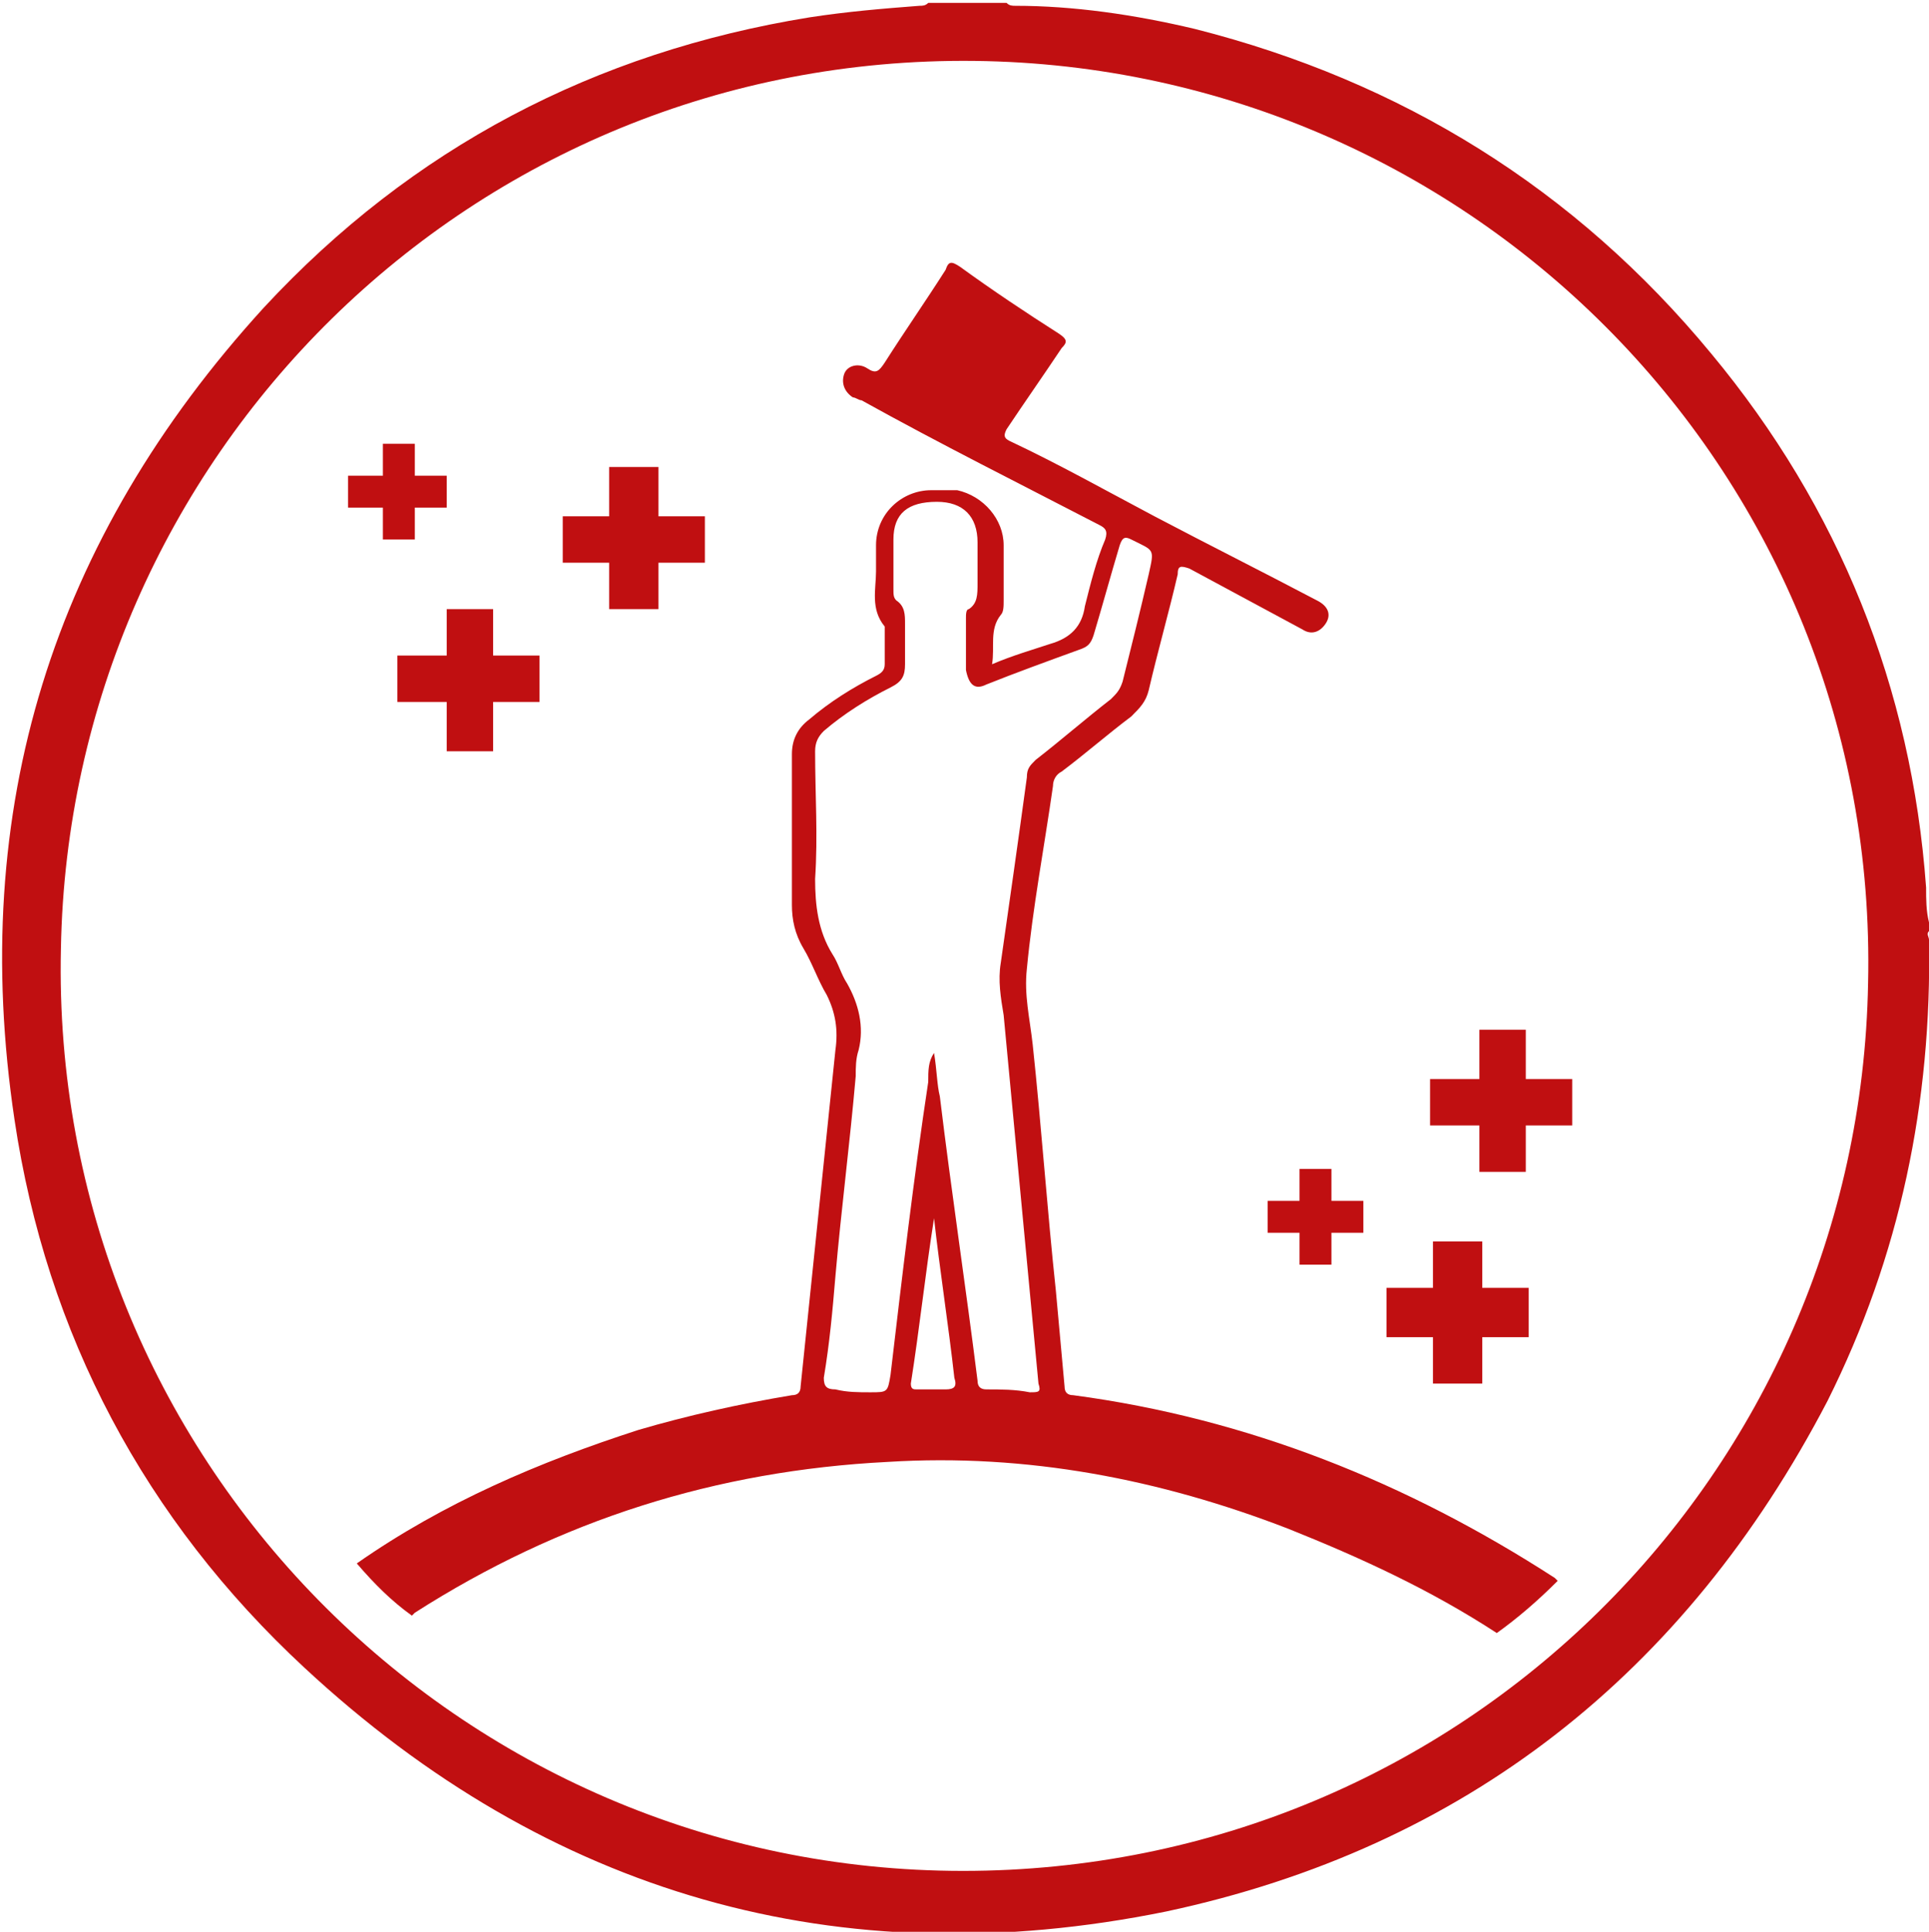
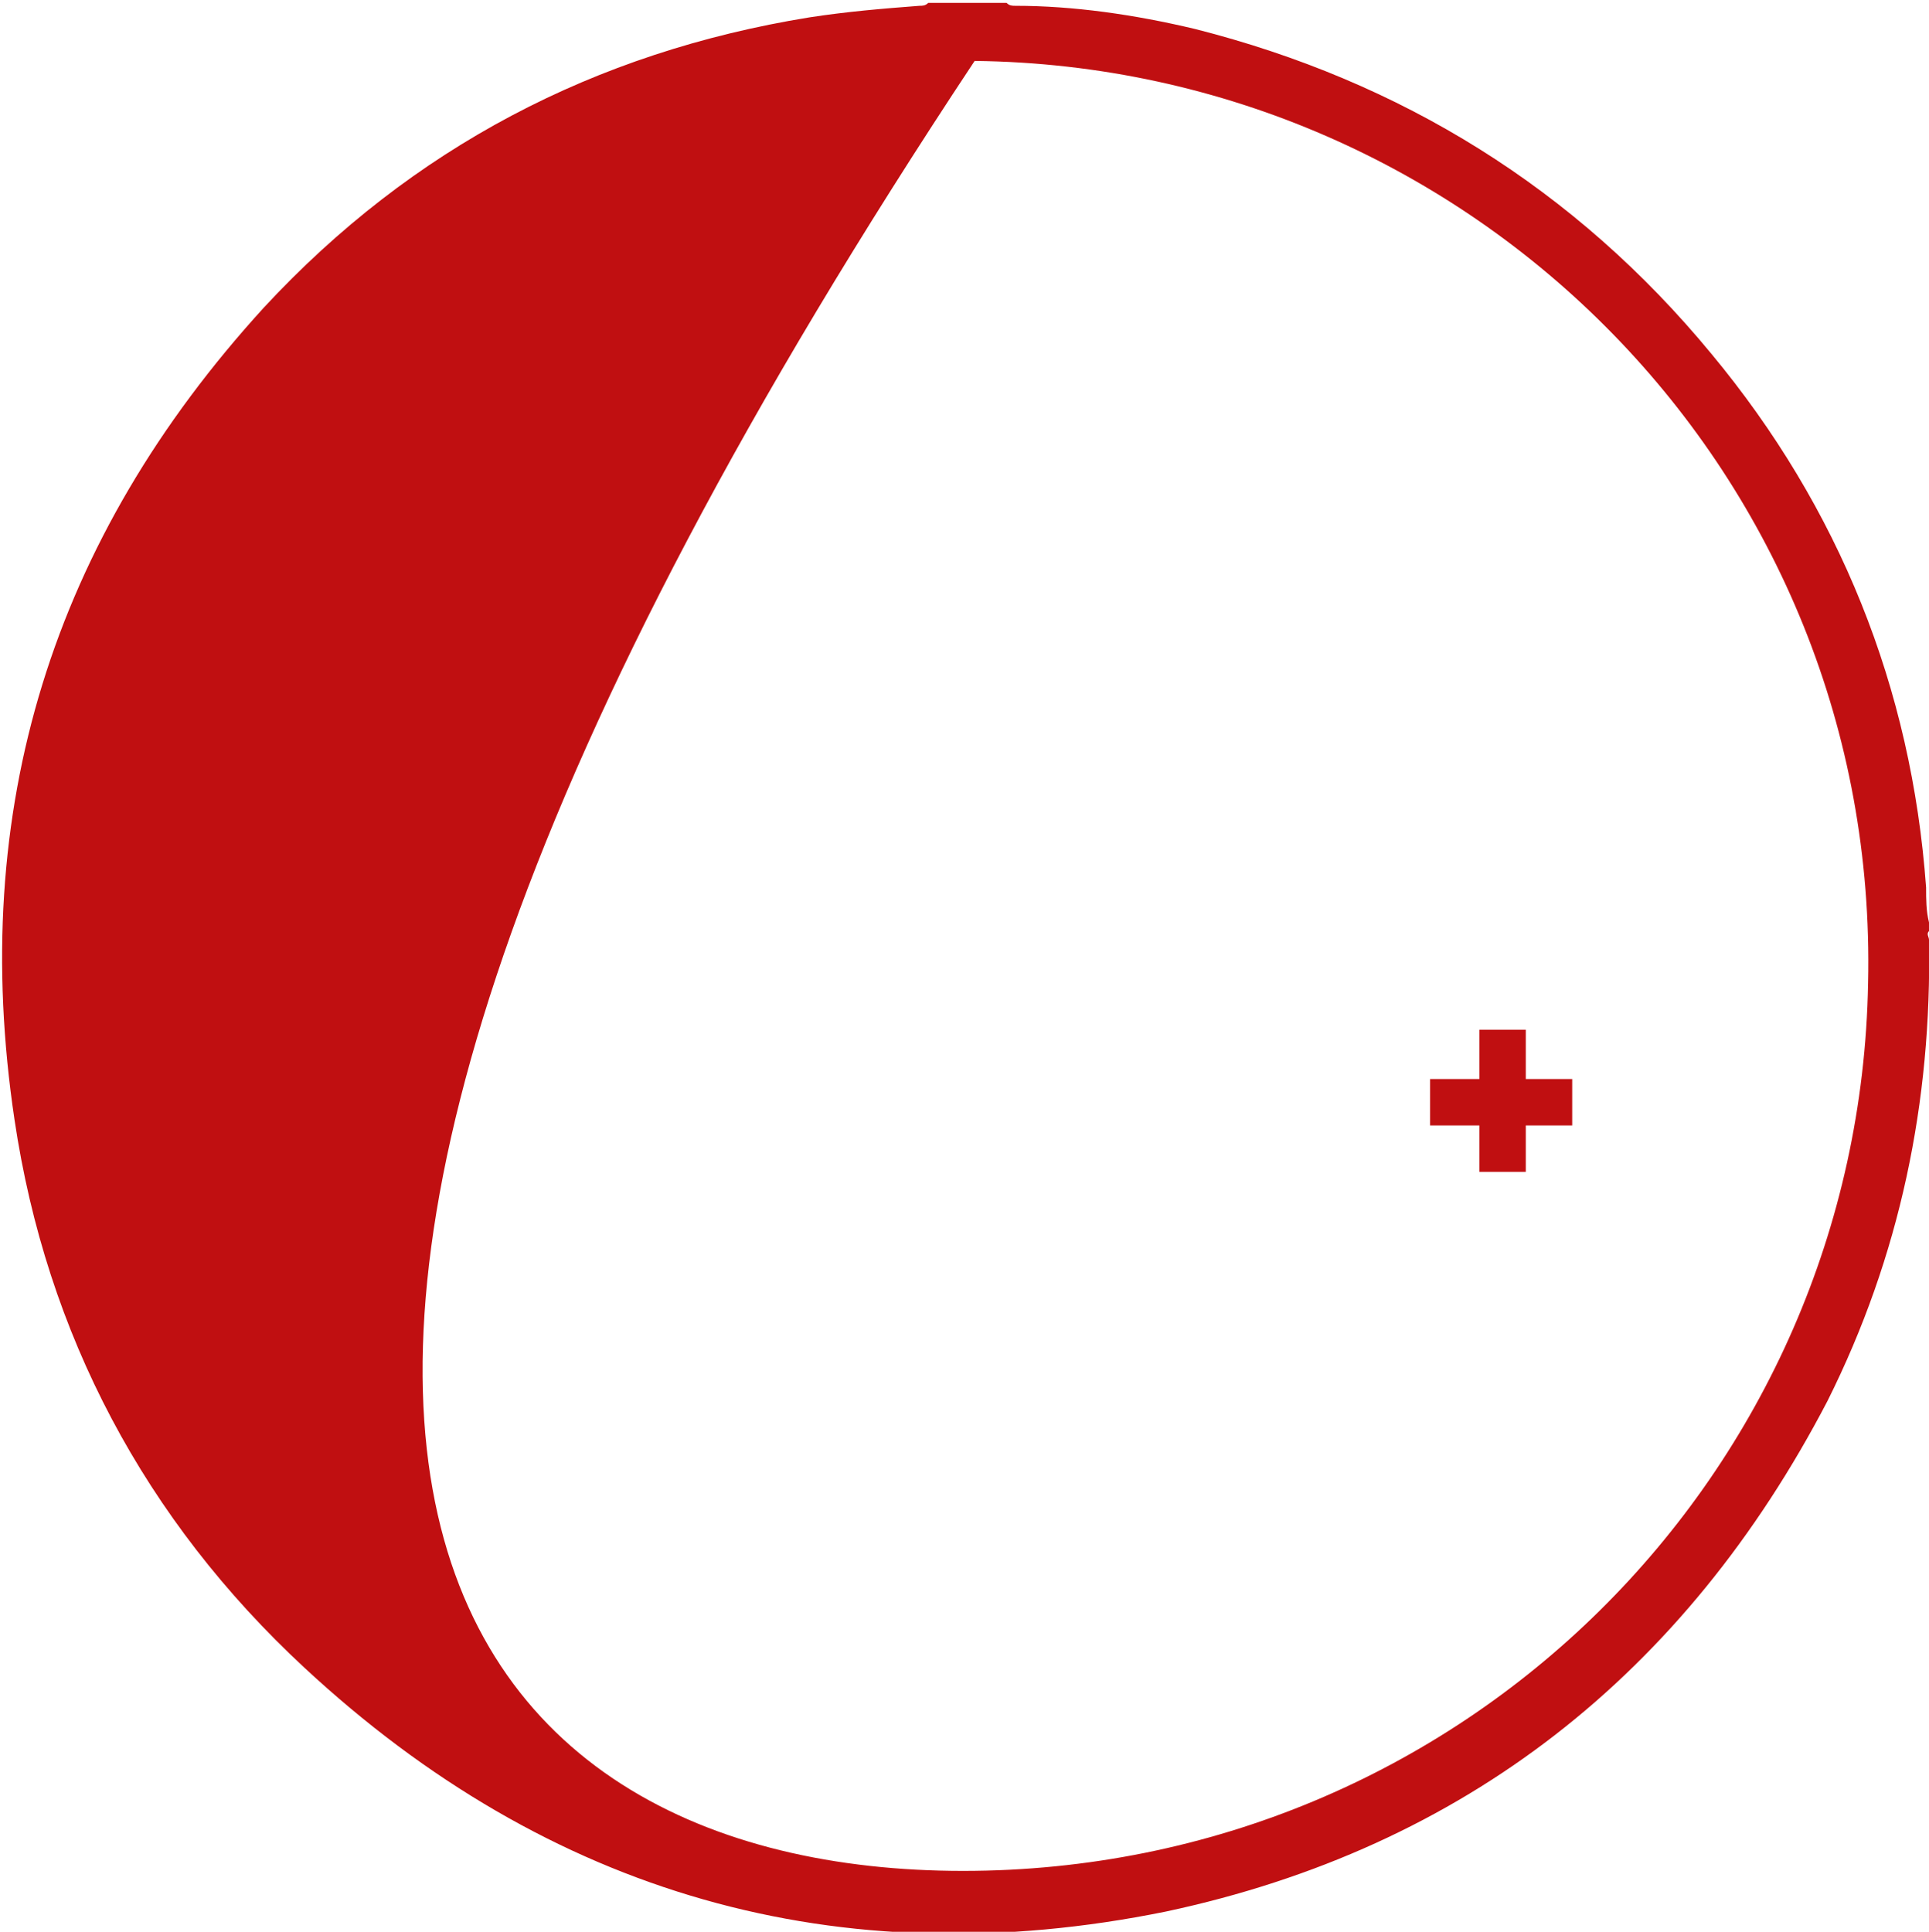
<svg xmlns="http://www.w3.org/2000/svg" version="1.1" id="Layer_1" x="0px" y="0px" viewBox="0 0 66.5 66.6" style="enable-background:new 0 0 66.5 66.6;" xml:space="preserve">
  <style type="text/css">
	.st0{fill:#C00F11;}
</style>
  <g>
    <g>
      <polygon class="st0" points="17,21 15.4,21 15.4,22.6 13.7,22.6 13.7,24.2 15.4,24.2 15.4,25.9 17,25.9 17,24.2 18.6,24.2     18.6,22.6 17,22.6   " />
-       <polygon class="st0" points="24.3,17.8 22.7,17.8 22.7,16.1 21,16.1 21,17.8 19.4,17.8 19.4,19.4 21,19.4 21,21 22.7,21     22.7,19.4 24.3,19.4   " />
-       <polygon class="st0" points="14.3,18.6 14.3,17.5 15.4,17.5 15.4,16.4 14.3,16.4 14.3,15.3 13.2,15.3 13.2,16.4 12,16.4 12,17.5     13.2,17.5 13.2,18.6   " />
    </g>
    <g>
      <polygon class="st0" points="52.6,37.2 52.6,35.5 51,35.5 51,37.2 49.3,37.2 49.3,38.8 51,38.8 51,40.4 52.6,40.4 52.6,38.8     54.2,38.8 54.2,37.2   " />
-       <polygon class="st0" points="51.1,42.8 49.4,42.8 49.4,44.4 47.8,44.4 47.8,46.1 49.4,46.1 49.4,47.7 51.1,47.7 51.1,46.1     52.7,46.1 52.7,44.4 51.1,44.4   " />
-       <polygon class="st0" points="45.9,40.3 44.8,40.3 44.8,41.4 43.7,41.4 43.7,42.5 44.8,42.5 44.8,43.6 45.9,43.6 45.9,42.5     47,42.5 47,41.4 45.9,41.4   " />
    </g>
-     <path class="st0" d="M66.5,32.1c-0.1,0.1,0,0.2,0,0.3c0.1,5.6-1,10.9-3.5,15.9c-4.9,9.4-12.5,15.4-22.8,17.6   c-11.3,2.3-21.3-0.6-29.7-8.4c-5.5-5.1-8.9-11.5-10-18.9c-1.6-10.7,1.3-20,8.6-28c5.1-5.5,11.4-8.8,18.8-10   c1.3-0.2,2.5-0.3,3.8-0.4c0.1,0,0.2,0,0.3-0.1c0.9,0,1.8,0,2.7,0c0.1,0.1,0.2,0.1,0.3,0.1C37,0.2,39.1,0.5,41.2,1   C48.3,2.8,54.3,6.5,59,12.2c4.4,5.3,6.9,11.5,7.4,18.4c0,0.4,0,0.8,0.1,1.2C66.5,31.9,66.5,32,66.5,32.1z M33.2,64.5   c17.2,0,30.9-13.7,31.2-30.6C64.8,16.4,50.8,2.3,33.6,2.1C16.2,1.9,2.4,15.8,2.1,32.7C1.7,50.2,15.8,64.5,33.2,64.5z" />
-     <path class="st0" d="M51.6,56.3c-2.3-1.5-4.7-2.6-7.2-3.6c-4.4-1.7-9-2.6-13.8-2.3c-5.9,0.3-11.3,2-16.3,5.2c0,0-0.1,0.1-0.1,0.1   c-0.7-0.5-1.3-1.1-1.9-1.8c3-2.1,6.3-3.5,9.7-4.6c1.7-0.5,3.5-0.9,5.3-1.2c0.2,0,0.3-0.1,0.3-0.3c0.4-3.9,0.8-7.7,1.2-11.6   c0.1-0.7,0-1.3-0.3-1.9c-0.3-0.5-0.5-1.1-0.8-1.6c-0.3-0.5-0.4-1-0.4-1.5c0-1.7,0-3.4,0-5.2c0-0.5,0.2-0.9,0.6-1.2   c0.7-0.6,1.5-1.1,2.3-1.5c0.2-0.1,0.3-0.2,0.3-0.4c0-0.4,0-0.7,0-1.1c0-0.1,0-0.2,0-0.2c-0.5-0.6-0.3-1.3-0.3-1.9   c0-0.3,0-0.6,0-0.9c0-1.1,0.9-1.9,1.9-1.9c0.3,0,0.6,0,0.9,0c0.9,0.2,1.6,1,1.6,1.9c0,0.6,0,1.3,0,1.9c0,0.2,0,0.4-0.1,0.5   c-0.4,0.5-0.2,1.1-0.3,1.7c0.7-0.3,1.4-0.5,2-0.7c0.7-0.2,1.1-0.6,1.2-1.3c0.2-0.8,0.4-1.6,0.7-2.3c0.1-0.3,0-0.4-0.2-0.5   c-2.7-1.4-5.5-2.8-8.2-4.3c-0.1,0-0.2-0.1-0.3-0.1c-0.3-0.2-0.4-0.5-0.3-0.8c0.1-0.3,0.5-0.4,0.8-0.2c0.3,0.2,0.4,0.1,0.6-0.2   c0.7-1.1,1.4-2.1,2.1-3.2C32.7,9,32.8,9,33.1,9.2c1.1,0.8,2.3,1.6,3.4,2.3c0.3,0.2,0.3,0.3,0.1,0.5c-0.6,0.9-1.3,1.9-1.9,2.8   c-0.1,0.2-0.1,0.3,0.1,0.4c1.7,0.8,3.3,1.7,5,2.6c1.9,1,3.7,1.9,5.6,2.9c0.4,0.2,0.5,0.5,0.3,0.8c-0.2,0.3-0.5,0.4-0.8,0.2   c-1.3-0.7-2.6-1.4-3.9-2.1c-0.3-0.1-0.4-0.1-0.4,0.2c-0.3,1.3-0.7,2.7-1,4c-0.1,0.4-0.3,0.6-0.6,0.9c-0.8,0.6-1.6,1.3-2.4,1.9   c-0.2,0.1-0.3,0.3-0.3,0.5c-0.3,2.1-0.7,4.2-0.9,6.3c-0.1,0.9,0.1,1.7,0.2,2.6c0.3,2.8,0.5,5.7,0.8,8.5c0.1,1.1,0.2,2.2,0.3,3.3   c0,0.2,0.1,0.3,0.3,0.3c6,0.8,11.5,3,16.6,6.3c0,0,0.1,0.1,0.1,0.1C53,55.2,52.3,55.8,51.6,56.3z M32.2,36.3   c0.1,0.6,0.1,1.1,0.2,1.5c0.4,3.3,0.9,6.6,1.3,9.8c0,0.2,0.1,0.3,0.3,0.3c0.5,0,1,0,1.5,0.1c0.3,0,0.4,0,0.3-0.3   c-0.4-4.2-0.8-8.5-1.2-12.7c-0.1-0.6-0.2-1.2-0.1-1.8c0.3-2.1,0.6-4.2,0.9-6.4c0-0.3,0.1-0.4,0.3-0.6c0.9-0.7,1.7-1.4,2.6-2.1   c0.2-0.2,0.3-0.3,0.4-0.6c0.3-1.2,0.6-2.4,0.9-3.7c0.2-0.9,0.2-0.8-0.6-1.2c-0.2-0.1-0.3-0.1-0.4,0.2c-0.3,1-0.6,2.1-0.9,3.1   c-0.1,0.3-0.2,0.4-0.5,0.5c-1.1,0.4-2.2,0.8-3.2,1.2c-0.4,0.2-0.6,0-0.7-0.5c0-0.6,0-1.2,0-1.8c0-0.1,0-0.3,0.1-0.3   c0.3-0.2,0.3-0.5,0.3-0.9c0-0.5,0-0.9,0-1.4c0-0.9-0.5-1.4-1.4-1.4c-1,0-1.5,0.4-1.5,1.3c0,0.6,0,1.1,0,1.7c0,0.2,0,0.3,0.1,0.4   c0.3,0.2,0.3,0.5,0.3,0.8c0,0.5,0,0.9,0,1.4c0,0.4-0.1,0.6-0.5,0.8c-0.8,0.4-1.6,0.9-2.3,1.5c-0.2,0.2-0.3,0.4-0.3,0.7   c0,1.5,0.1,2.9,0,4.4c0,0.9,0.1,1.8,0.6,2.6c0.2,0.3,0.3,0.7,0.5,1c0.4,0.7,0.6,1.5,0.4,2.3c-0.1,0.3-0.1,0.6-0.1,0.9   c-0.2,2.3-0.5,4.6-0.7,6.9c-0.1,1.2-0.2,2.3-0.4,3.5c0,0.3,0.1,0.4,0.4,0.4C29.2,48,29.6,48,30,48c0.6,0,0.6,0,0.7-0.6   c0.4-3.4,0.8-6.8,1.3-10.1C32,36.9,32,36.6,32.2,36.3z M32.2,42C32.2,42,32.2,42,32.2,42c-0.3,1.9-0.5,3.8-0.8,5.7   c0,0.2,0.1,0.2,0.2,0.2c0.3,0,0.7,0,1,0c0.3,0,0.4-0.1,0.3-0.4C32.7,45.7,32.4,43.8,32.2,42z" />
+     <path class="st0" d="M66.5,32.1c-0.1,0.1,0,0.2,0,0.3c0.1,5.6-1,10.9-3.5,15.9c-4.9,9.4-12.5,15.4-22.8,17.6   c-11.3,2.3-21.3-0.6-29.7-8.4c-5.5-5.1-8.9-11.5-10-18.9c-1.6-10.7,1.3-20,8.6-28c5.1-5.5,11.4-8.8,18.8-10   c1.3-0.2,2.5-0.3,3.8-0.4c0.1,0,0.2,0,0.3-0.1c0.9,0,1.8,0,2.7,0c0.1,0.1,0.2,0.1,0.3,0.1C37,0.2,39.1,0.5,41.2,1   C48.3,2.8,54.3,6.5,59,12.2c4.4,5.3,6.9,11.5,7.4,18.4c0,0.4,0,0.8,0.1,1.2C66.5,31.9,66.5,32,66.5,32.1z M33.2,64.5   c17.2,0,30.9-13.7,31.2-30.6C64.8,16.4,50.8,2.3,33.6,2.1C1.7,50.2,15.8,64.5,33.2,64.5z" />
  </g>
</svg>